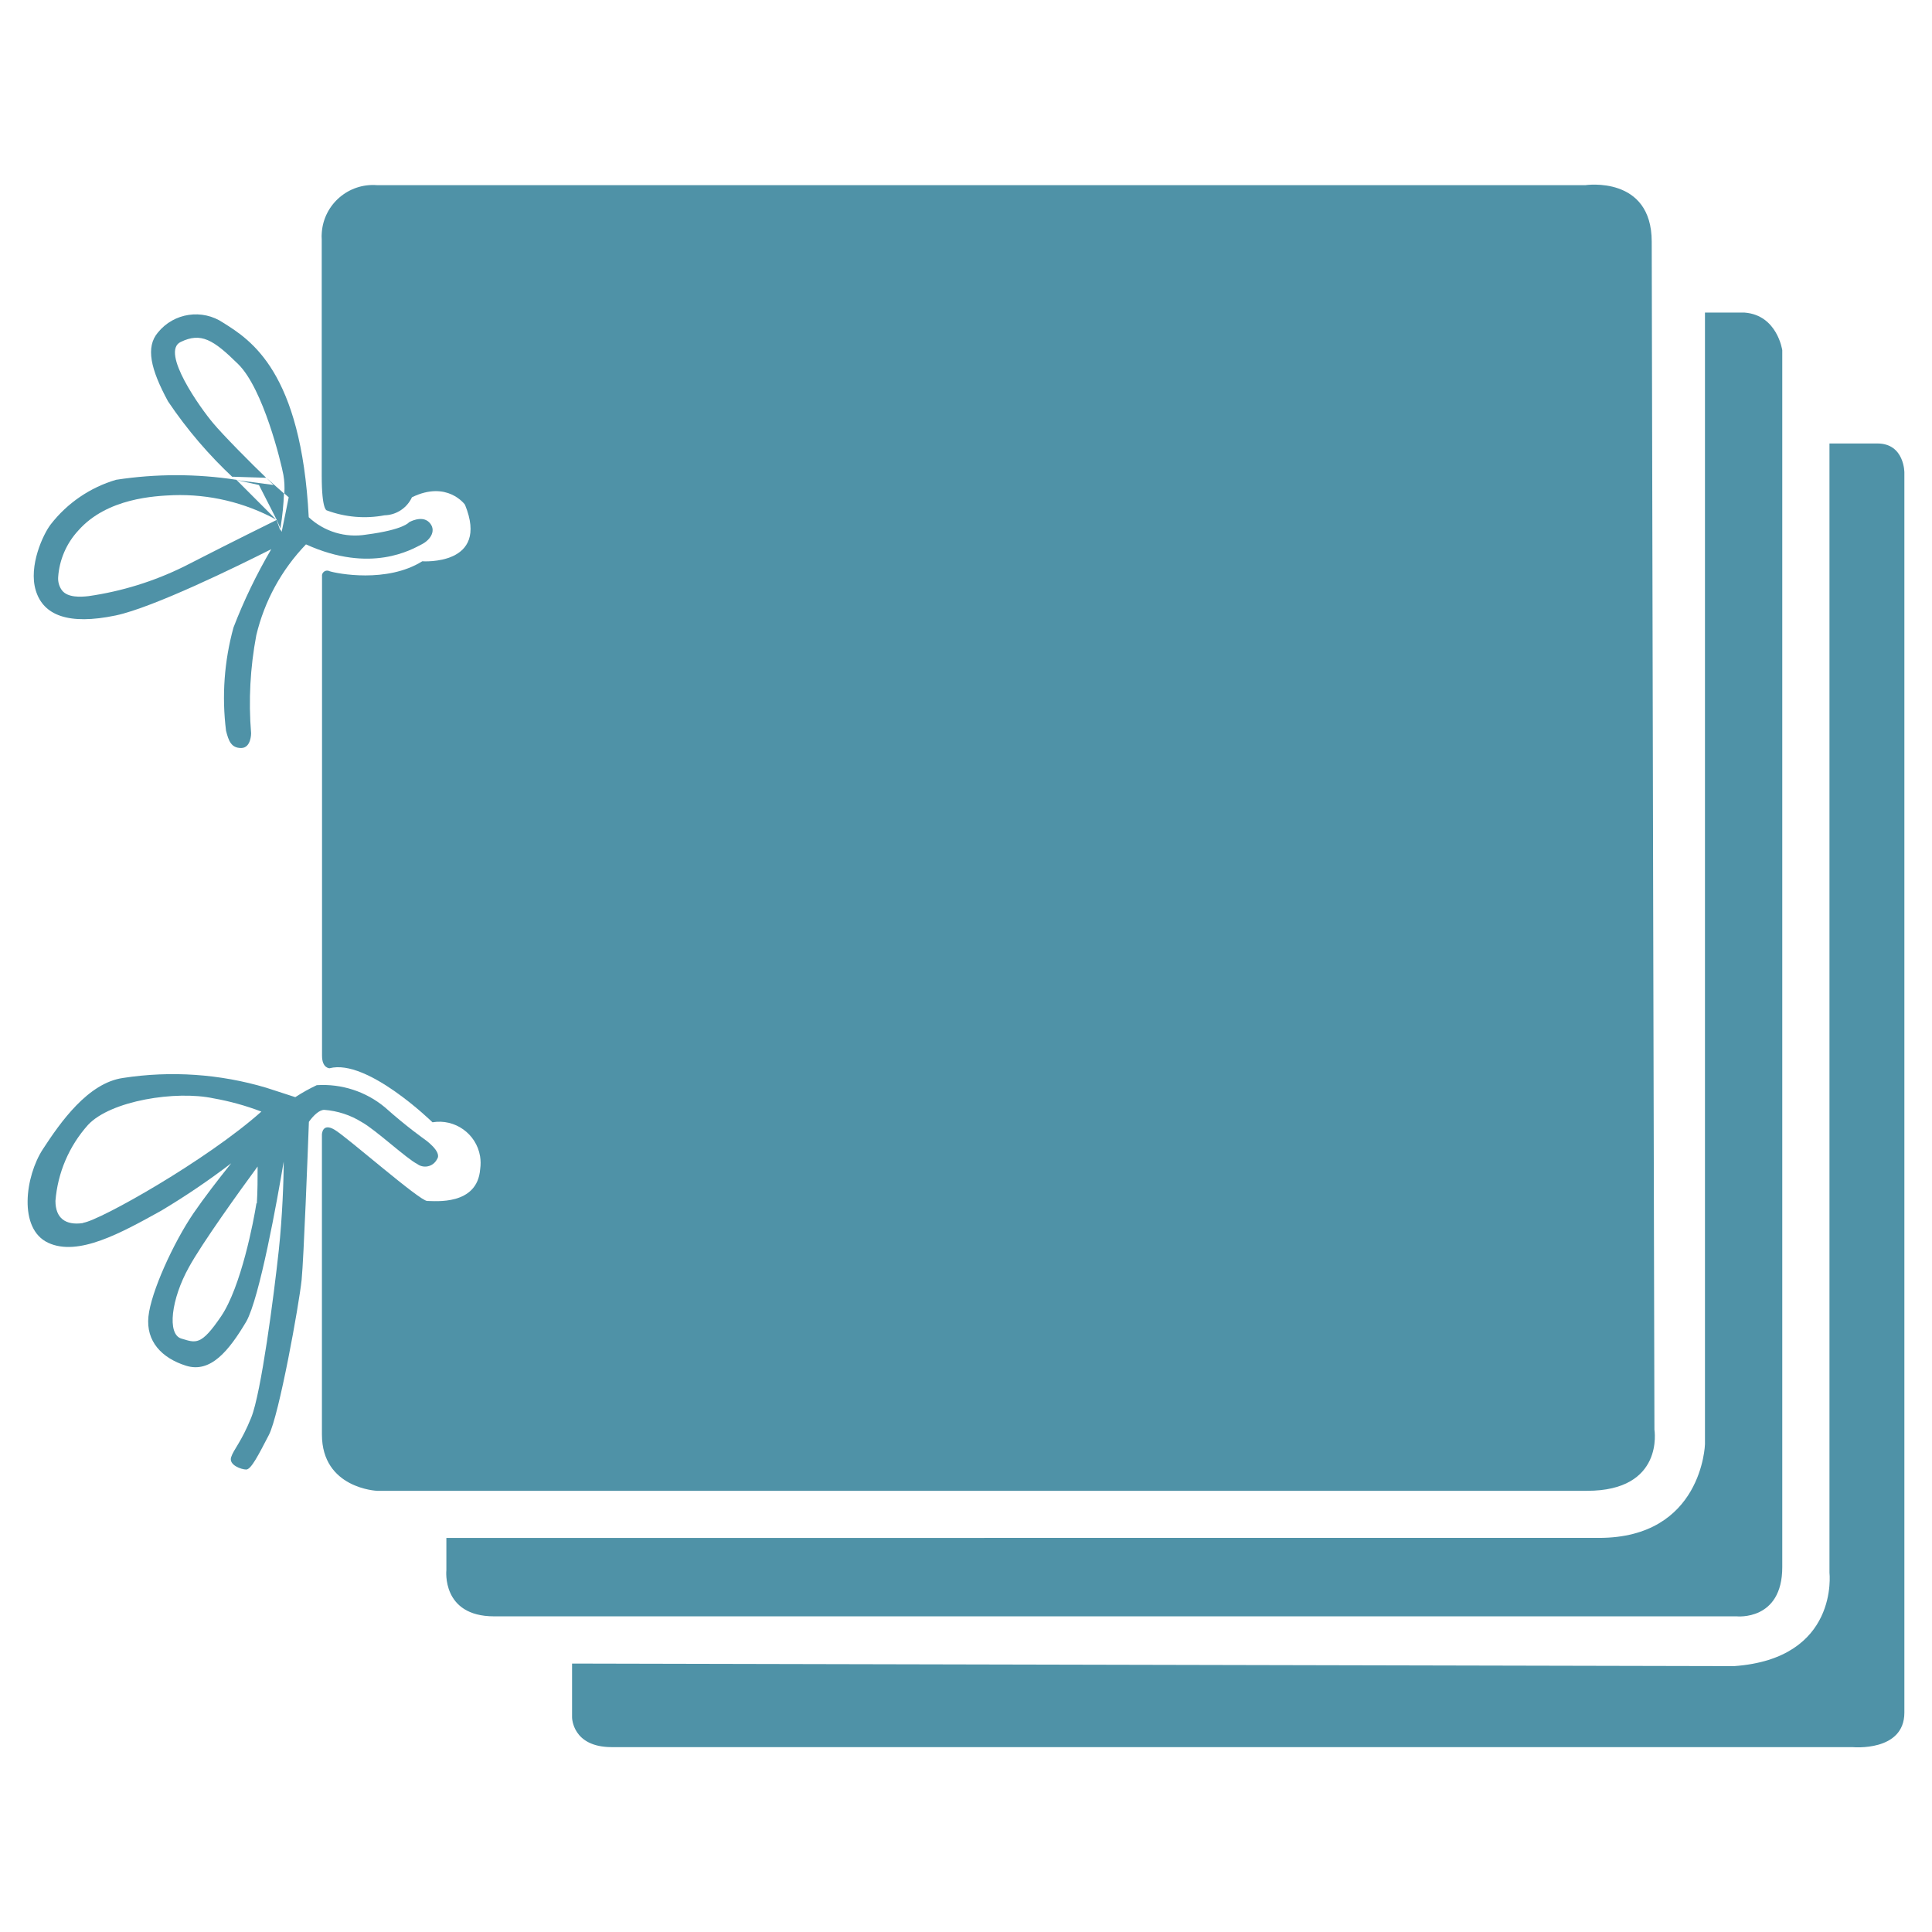
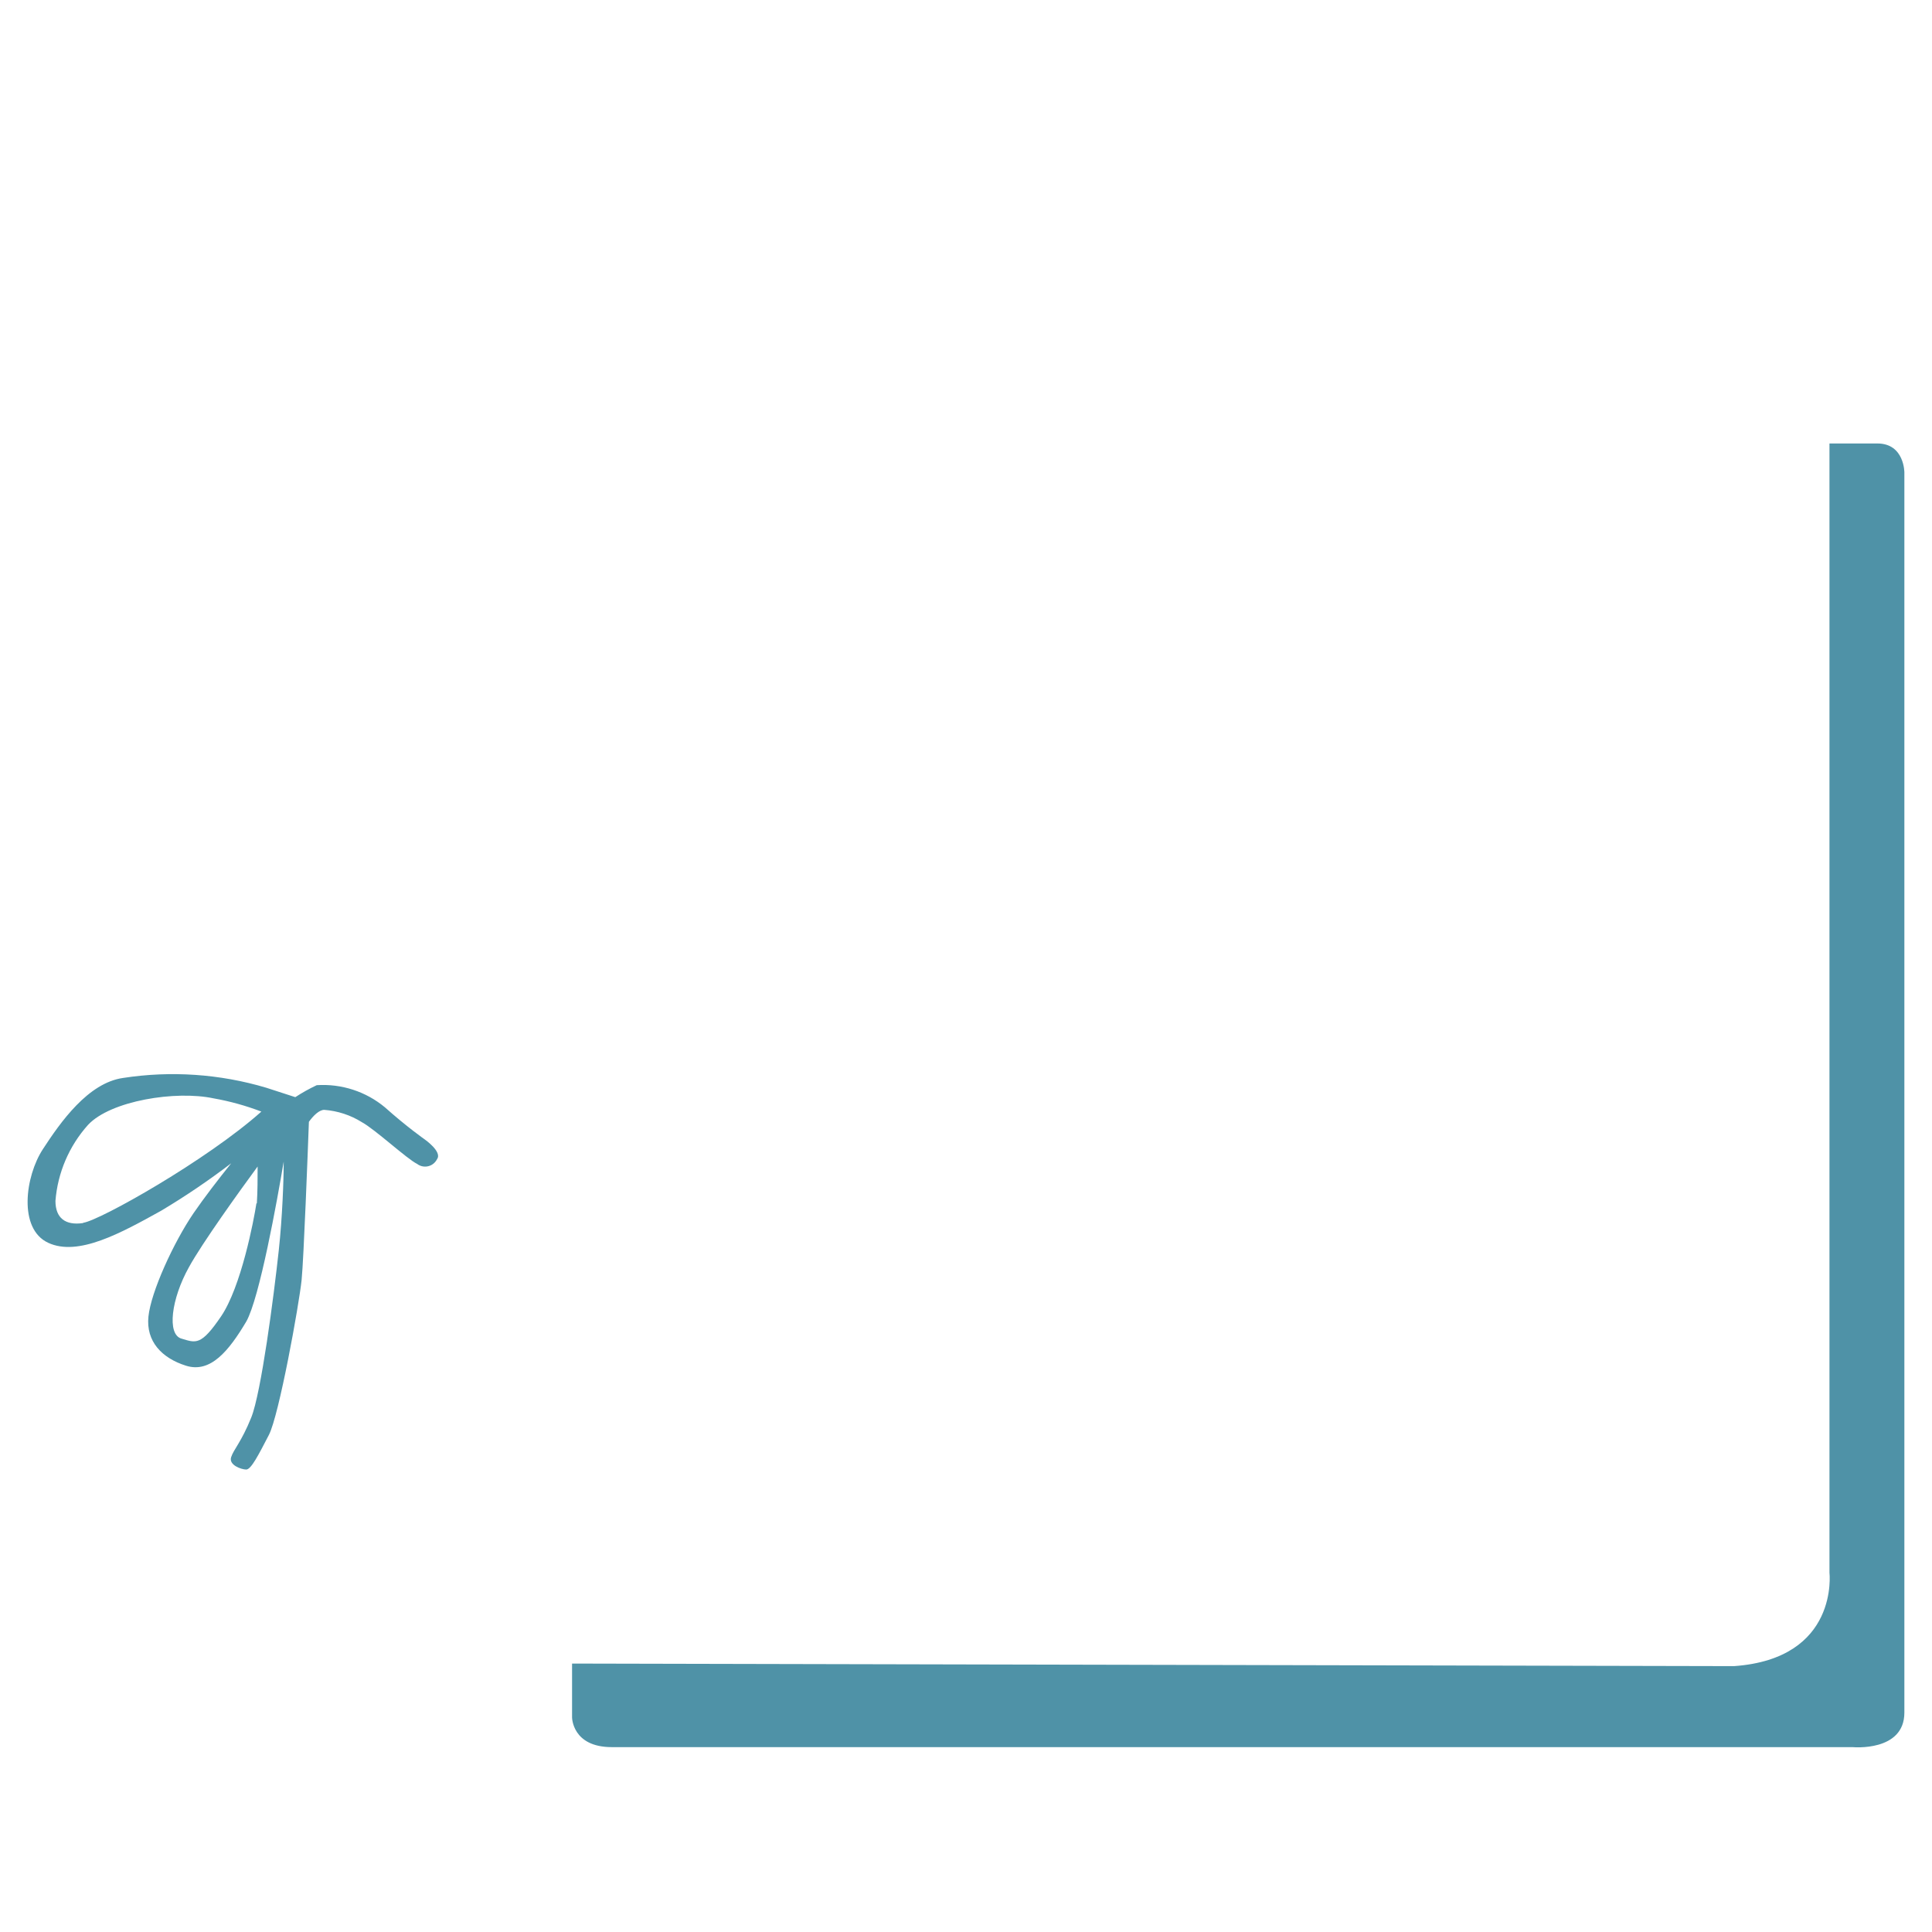
<svg xmlns="http://www.w3.org/2000/svg" version="1.1" id="Layer_1" x="0px" y="0px" width="70px" height="70px" viewBox="0 0 70 70" enable-background="new 0 0 70 70" xml:space="preserve">
  <title>Assetvector</title>
  <g id="Layer_2">
    <g id="Layer_1-2">
-       <path fill="#4F92A7" d="M8.569,17.394l0.813,0.178l0.639,1.253l0,0l0.148,0.336c0-0.024,0-0.048,0-0.072    c0.064-0.401,0.104-0.805,0.12-1.21l-0.64-0.566l0,0l0.261,0.259L8.569,17.394z" />
-       <path fill="#4F92A7" d="M64.575,56.779v-44.09c0,0-0.179-1.271-1.363-1.363h-1.438v41.005c0,0-0.097,3.39-3.84,3.39H16.173v1.17    c0,0-0.183,1.672,1.728,1.672h45.023C62.924,58.563,64.575,58.739,64.575,56.779z" />
-       <path fill="#4F92A7" d="M59.943,51.799c0,0-0.098-40.635-0.098-43.041c0-2.405-2.397-2.05-2.397-2.05H13.653    c-1.025-0.076-1.92,0.694-1.994,1.719c-0.008,0.083-0.008,0.166-0.002,0.249v8.563c0,1.253,0.182,1.253,0.182,1.253    c0.669,0.249,1.393,0.311,2.094,0.178c0.428-0.01,0.813-0.264,0.993-0.653c1.281-0.625,1.921,0.269,1.921,0.269    c0.911,2.227-1.547,2.05-1.547,2.05c-1.281,0.801-3.091,0.446-3.359,0.36c-0.088-0.047-0.198-0.016-0.25,0.072    c-0.02,0.031-0.027,0.069-0.023,0.106v17.379c0,0.452,0.273,0.452,0.273,0.452c1.363-0.359,3.729,1.958,3.729,1.958    c0.815-0.136,1.587,0.415,1.724,1.229c0.025,0.152,0.026,0.312,0.004,0.465c-0.101,1.334-1.646,1.156-1.92,1.156    c-0.273,0-2.908-2.318-3.358-2.582c-0.452-0.267-0.456,0.178-0.456,0.178v10.865c0,1.959,1.997,2.041,1.997,2.041h43.837    C60.311,54.018,59.943,51.799,59.943,51.799z" />
-       <path fill="#4F92A7" d="M8.508,17.335l0.049,0.048l0,0L8.508,17.335z" />
      <path fill="#4F92A7" d="M68.021,16.068h-1.736v40.909c0,0,0.363,3.119-3.457,3.39l-42.101-0.093v1.949c0,0,0,1.079,1.44,1.079    h44.96c0,0,1.872,0.179,1.872-1.252V17.129C69.001,17.129,69.006,16.068,68.021,16.068z" />
      <path fill="#4F92A7" d="M11.748,40.212c0.483,0.037,0.951,0.188,1.362,0.446c0.479,0.26,1.638,1.335,2.002,1.512    c0.212,0.161,0.513,0.119,0.673-0.092c0.021-0.026,0.038-0.057,0.053-0.085c0.188-0.267-0.451-0.711-0.451-0.711    s-0.639-0.446-1.44-1.161c-0.689-0.574-1.574-0.861-2.471-0.803c-0.269,0.127-0.527,0.271-0.777,0.434L9.645,39.41    c-1.68-0.5-3.449-0.621-5.184-0.354C3.19,39.234,2.19,40.66,1.552,41.639c-0.638,0.979-0.897,2.881,0.192,3.389    c1.089,0.51,2.648-0.359,4.095-1.161c0.878-0.524,1.726-1.099,2.539-1.72c-0.442,0.549-0.989,1.258-1.368,1.812    c-0.725,1.065-1.541,2.851-1.632,3.743c-0.092,0.895,0.479,1.503,1.363,1.781c0.883,0.276,1.545-0.528,2.184-1.604    c0.479-0.854,1.113-4.354,1.354-5.793c0,0.677-0.049,2.011-0.178,3.211c-0.183,1.694-0.639,5.17-0.998,6.063    c-0.36,0.893-0.64,1.156-0.729,1.438c-0.092,0.283,0.369,0.446,0.547,0.446c0.179,0,0.451-0.542,0.821-1.253    c0.369-0.711,1.094-4.725,1.186-5.615c0.077-0.771,0.227-4.714,0.264-5.73C11.35,40.424,11.565,40.212,11.748,40.212z     M3.007,44.314c-0.639,0.093-0.998-0.183-0.998-0.803c0.081-1.021,0.495-1.99,1.181-2.755c0.82-0.878,3.184-1.253,4.551-0.96    c0.59,0.104,1.169,0.266,1.729,0.479c-1.973,1.759-5.842,3.941-6.455,4.029L3.007,44.314z M9.291,43.598    c-0.097,0.629-0.554,3.026-1.282,4.098c-0.729,1.072-0.91,0.961-1.439,0.803c-0.527-0.157-0.364-1.439,0.273-2.582    c0.48-0.878,1.857-2.789,2.491-3.652c0,0.441,0,0.889-0.028,1.334H9.291L9.291,43.598z" />
-       <path fill="#4F92A7" d="M4.198,22.298c1.354-0.288,4.387-1.771,5.63-2.4c-0.532,0.907-0.99,1.855-1.368,2.836    c-0.336,1.218-0.427,2.491-0.27,3.744c0.092,0.36,0.184,0.624,0.547,0.624c0.365,0,0.361-0.533,0.361-0.533    c-0.097-1.187-0.033-2.382,0.188-3.552c0.295-1.239,0.916-2.376,1.8-3.293c2.356,1.07,3.84,0.178,4.19,0    c0.35-0.178,0.541-0.533,0.272-0.801c-0.269-0.269-0.729,0-0.729,0s-0.182,0.269-1.545,0.446    c-0.756,0.127-1.527-0.105-2.088-0.629c-0.273-5.28-2.104-6.422-3.097-7.046c-0.761-0.514-1.787-0.362-2.366,0.351    c-0.455,0.533-0.265,1.334,0.364,2.496c0.688,1.024,1.495,1.965,2.399,2.803l-0.071-0.072l1.229,0.039    c-0.504-0.48-1.584-1.57-1.92-1.978C7.27,14.8,5.805,12.75,6.543,12.392c0.739-0.36,1.182-0.091,2.088,0.802    c0.907,0.893,1.551,3.552,1.637,4.012c0.039,0.222,0.049,0.447,0.034,0.672l0.158,0.14c-0.082,0.417-0.168,0.835-0.255,1.252    l-0.048-0.105v0.063l-0.134-0.389c-1.557,0.769-2.685,1.344-3.36,1.69c-1.088,0.536-2.255,0.898-3.456,1.07    c-0.288,0.033-0.753,0.058-0.96-0.207c-0.103-0.138-0.151-0.308-0.14-0.48c0.043-0.63,0.301-1.227,0.729-1.689    c1.046-1.186,2.793-1.252,3.446-1.282c1.296-0.042,2.58,0.263,3.72,0.883l0,0l-1.438-1.44c-1.444-0.222-2.914-0.222-4.359,0    c-0.938,0.277-1.766,0.841-2.365,1.613c-0.273,0.35-0.816,1.507-0.543,2.4S2.471,22.659,4.198,22.298z" />
    </g>
  </g>
</svg>